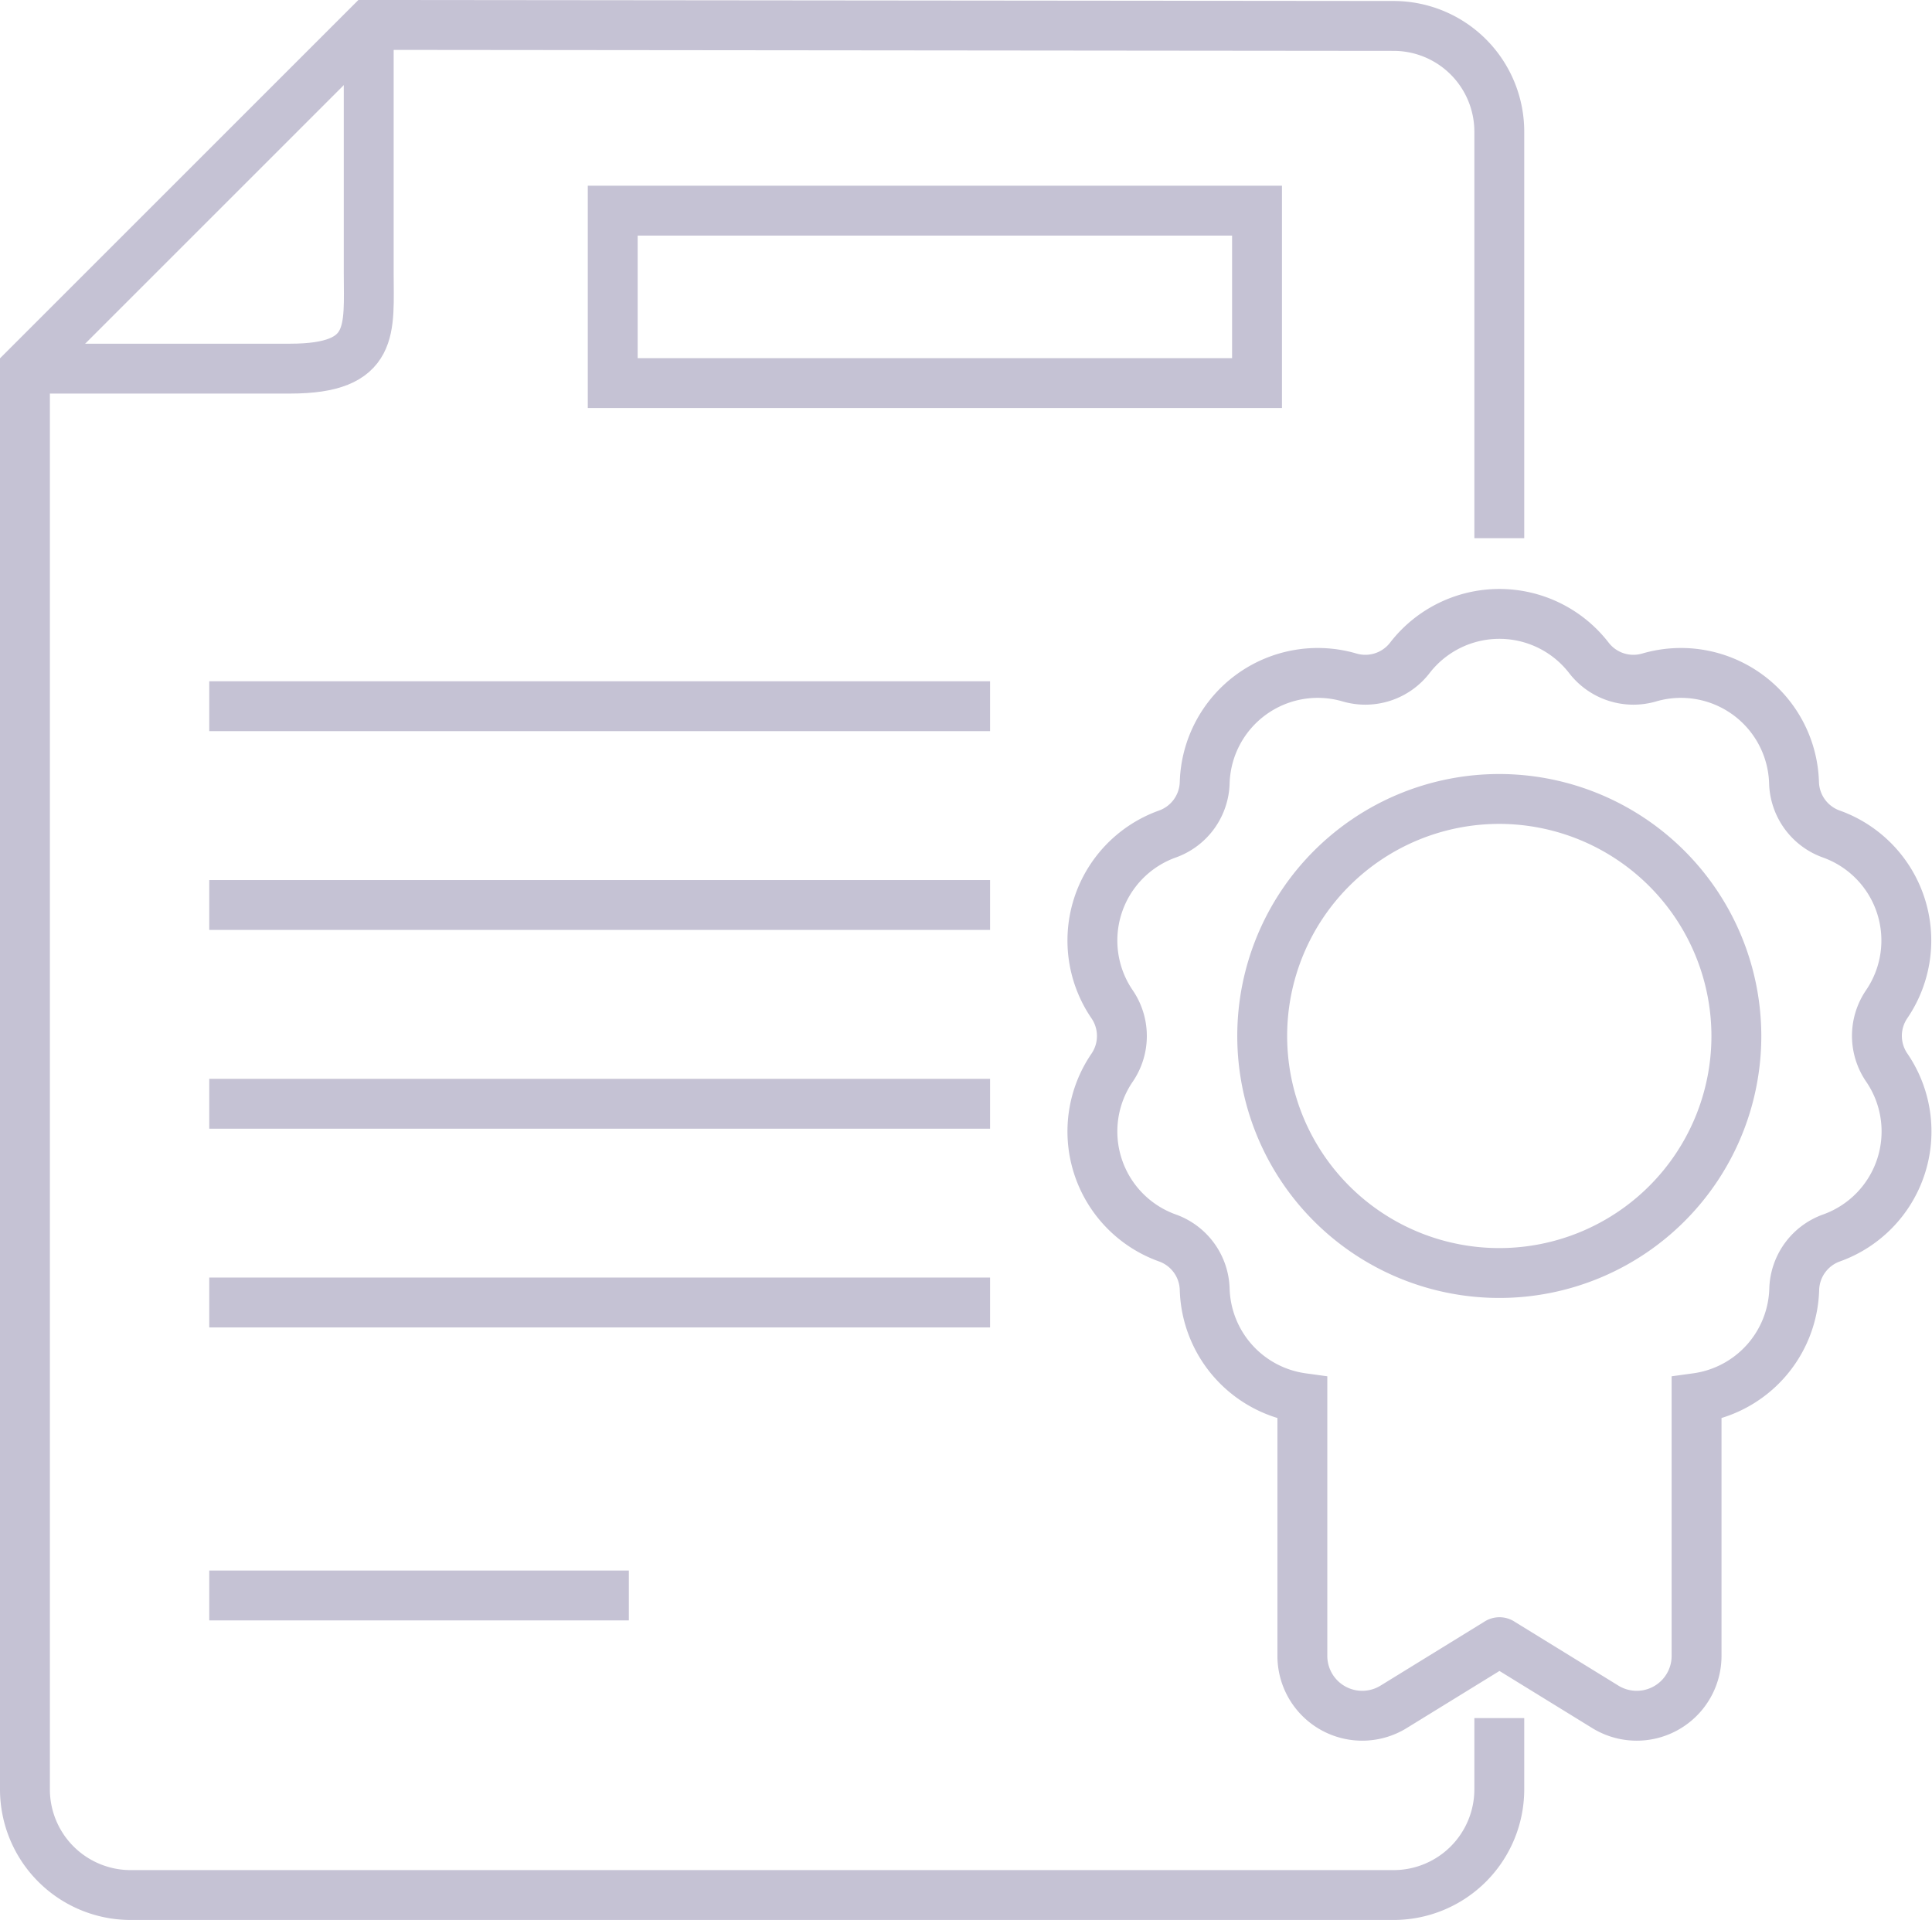
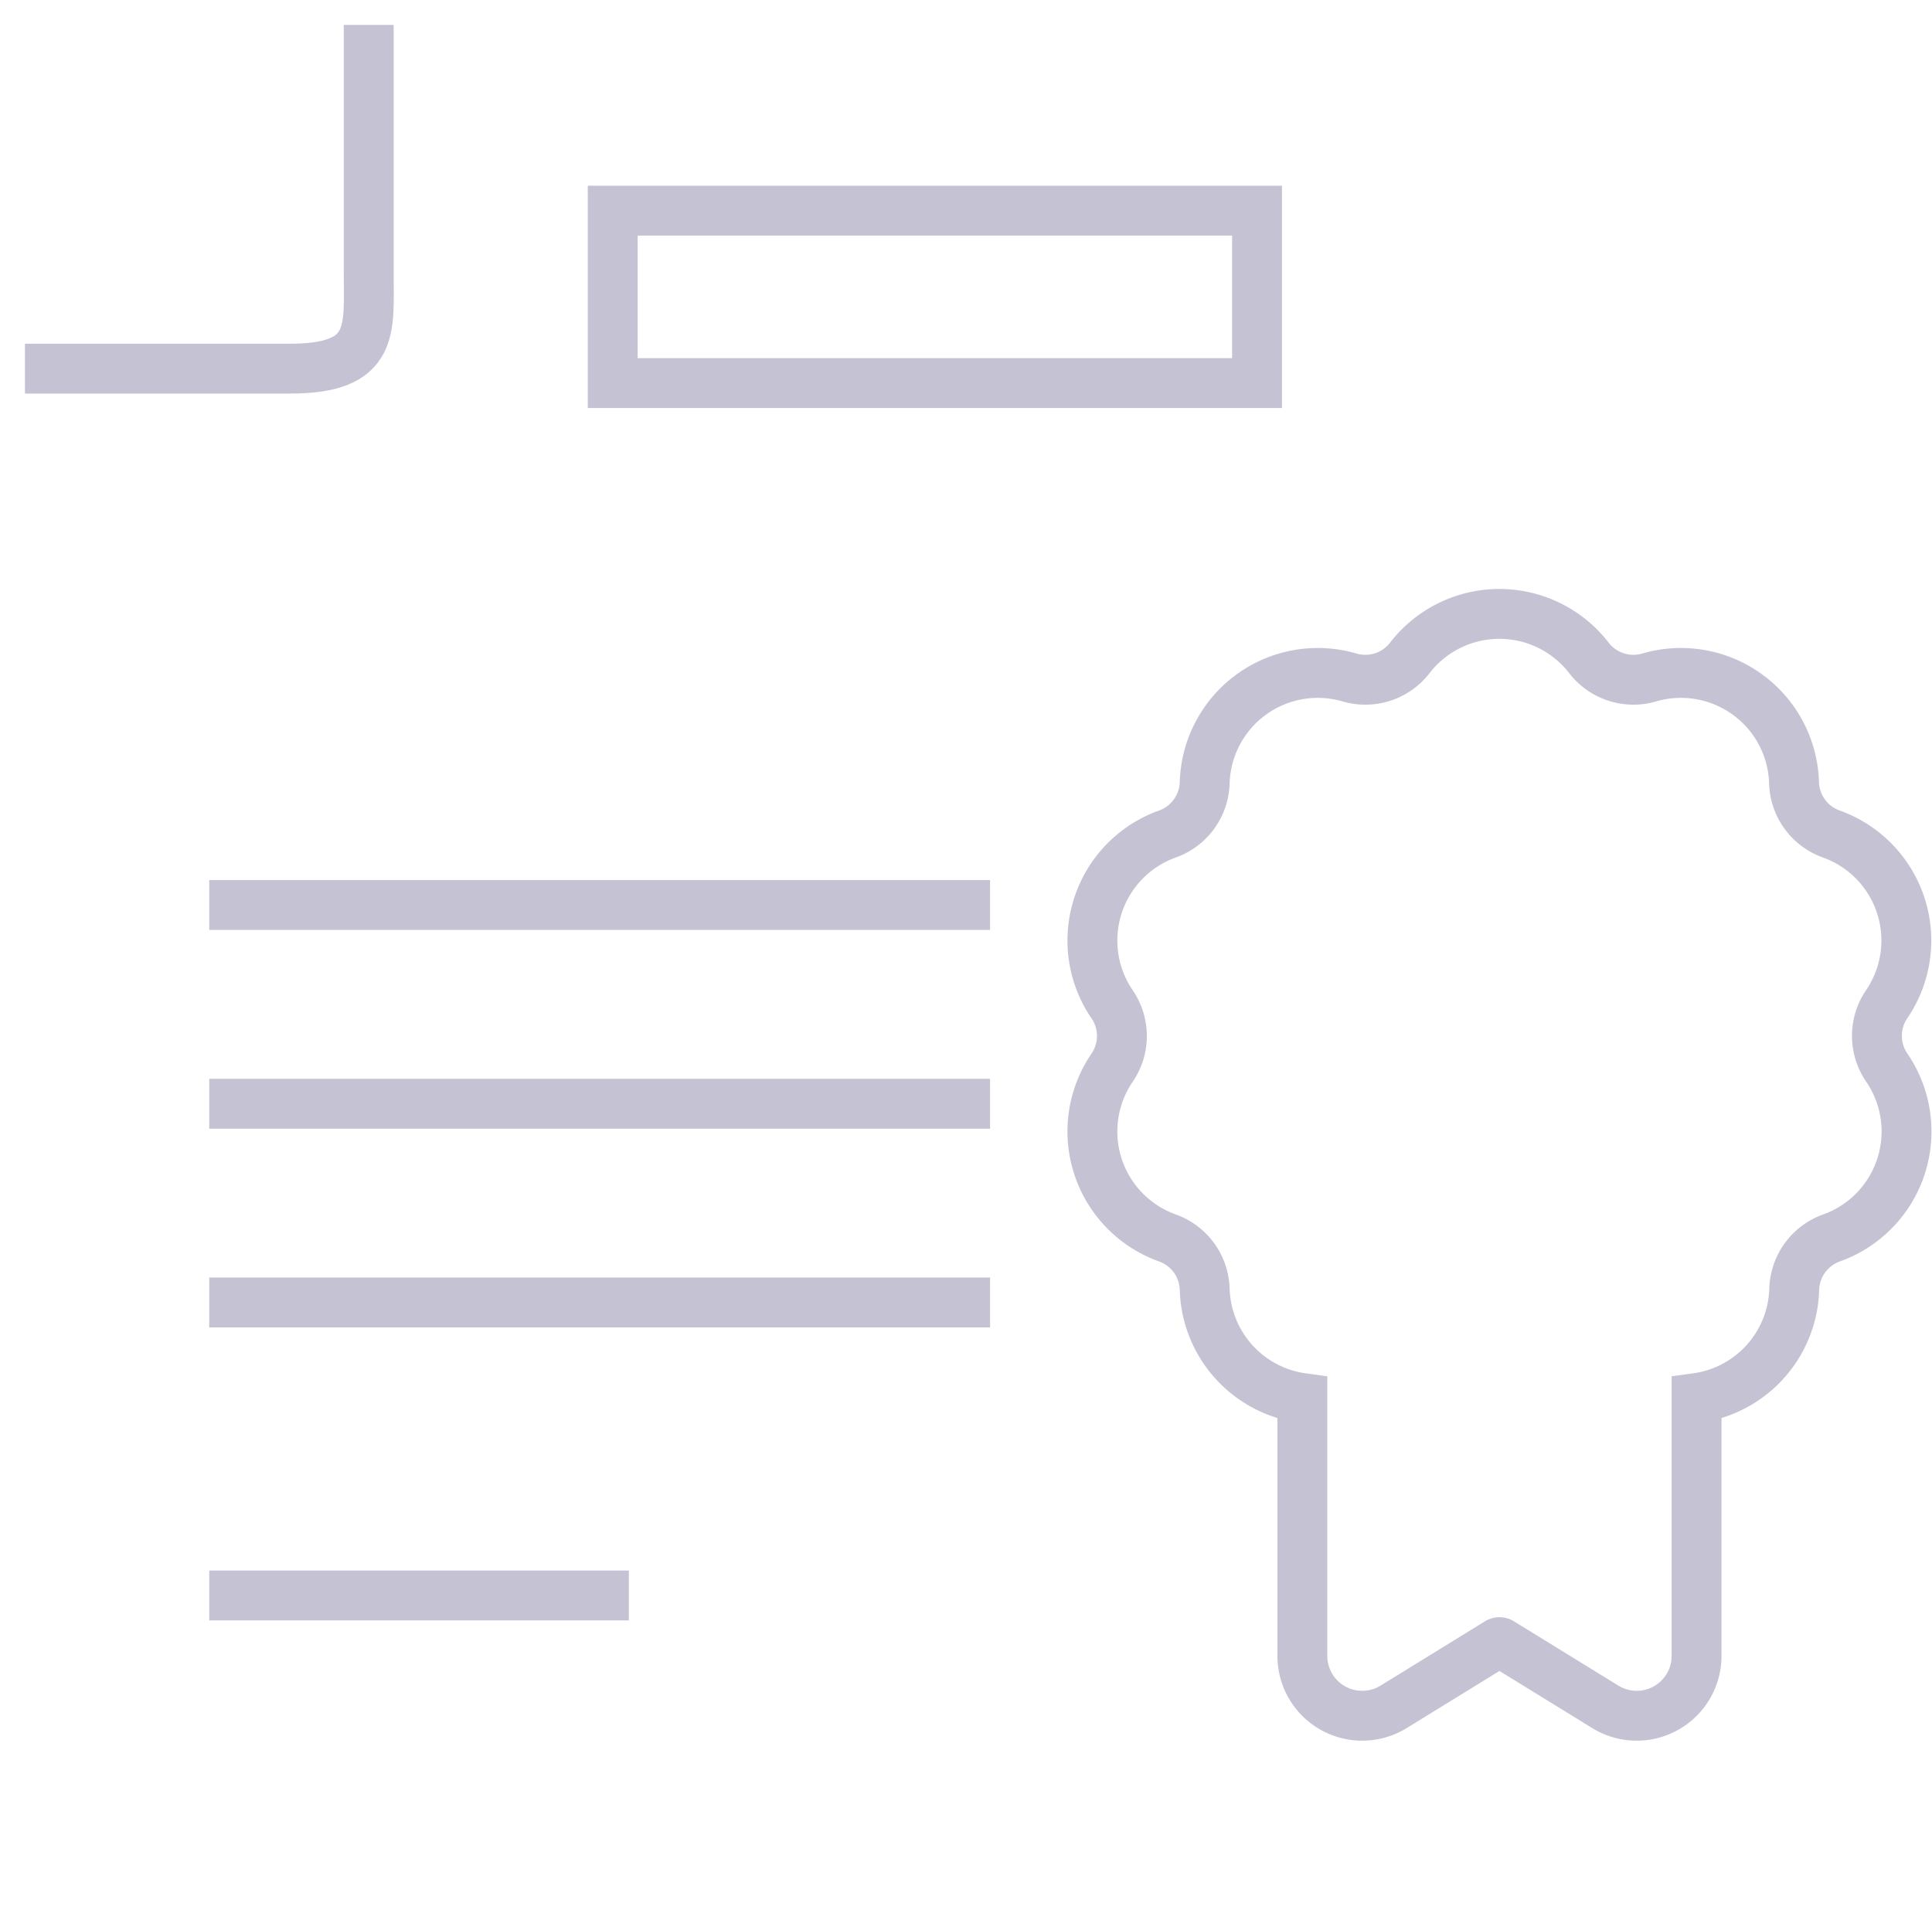
<svg xmlns="http://www.w3.org/2000/svg" width="38.733" height="38.503" viewBox="0 0 38.733 38.503">
  <g id="Group_387" data-name="Group 387" transform="translate(-743.315 -4274.965)">
    <path id="Path_944" data-name="Path 944" d="M299.332,164.478a2.268,2.268,0,0,0-1.108-3.411,1.127,1.127,0,0,1-.75-1.033,2.268,2.268,0,0,0-2.9-2.108,1.127,1.127,0,0,1-1.214-.394,2.268,2.268,0,0,0-3.587,0,1.127,1.127,0,0,1-1.214.394,2.268,2.268,0,0,0-2.9,2.108,1.127,1.127,0,0,1-.75,1.033,2.268,2.268,0,0,0-1.108,3.411,1.127,1.127,0,0,1,0,1.276,2.268,2.268,0,0,0,1.108,3.411,1.127,1.127,0,0,1,.75,1.033,2.268,2.268,0,0,0,1.958,2.178v5.164a1.2,1.2,0,0,0,1.835,1.025l2.08-1.281a.059.059,0,0,1,.073,0l2.08,1.281a1.2,1.2,0,0,0,1.835-1.025v-5.164a2.268,2.268,0,0,0,1.958-2.178,1.127,1.127,0,0,1,.75-1.033,2.268,2.268,0,0,0,1.108-3.411A1.126,1.126,0,0,1,299.332,164.478Z" transform="translate(481.808 4130.623)" fill="none" stroke="#c5c2d4" stroke-miterlimit="10" stroke-width="1" />
-     <path id="Path_945" data-name="Path 945" d="M333.238,205.727a4.753,4.753,0,1,0,4.753,4.753A4.759,4.759,0,0,0,333.238,205.727Z" transform="translate(440.135 4085.259)" fill="none" stroke="#c5c2d4" stroke-miterlimit="10" stroke-width="1" />
-     <path id="Path_947" data-name="Path 947" d="M30.058,34.452v1.43A2.12,2.12,0,0,1,27.938,38H2.62A2.12,2.12,0,0,1,.5,35.883V7.392L7.392.5,27.938.52a2.12,2.12,0,0,1,2.12,2.12v8.151" transform="translate(743.315 4274.965)" fill="none" stroke="#c5c2d4" stroke-miterlimit="10" stroke-width="1" />
    <path id="Path_948" data-name="Path 948" d="M7.392.5V5.463c0,1.145.141,1.929-1.577,1.929H.5" transform="translate(743.315 4274.965)" fill="none" stroke="#c5c2d4" stroke-miterlimit="10" stroke-width="1" />
    <rect id="Rectangle_285" data-name="Rectangle 285" width="12.917" height="3.458" transform="translate(755.599 4279.189)" fill="none" stroke="#c5c2d4" stroke-miterlimit="10" stroke-width="1" />
-     <line id="Line_21" data-name="Line 21" x2="15.654" transform="translate(747.51 4289.126)" fill="none" stroke="#c5c2d4" stroke-miterlimit="10" stroke-width="1" />
    <line id="Line_22" data-name="Line 22" x2="15.654" transform="translate(747.51 4293.112)" fill="none" stroke="#c5c2d4" stroke-miterlimit="10" stroke-width="1" />
    <line id="Line_23" data-name="Line 23" x2="15.654" transform="translate(747.51 4297.098)" fill="none" stroke="#c5c2d4" stroke-miterlimit="10" stroke-width="1" />
    <line id="Line_24" data-name="Line 24" x2="15.654" transform="translate(747.51 4301.083)" fill="none" stroke="#c5c2d4" stroke-miterlimit="10" stroke-width="1" />
    <line id="Line_25" data-name="Line 25" x2="8.412" transform="translate(747.51 4306.958)" fill="none" stroke="#c5c2d4" stroke-miterlimit="10" stroke-width="1" />
  </g>
</svg>